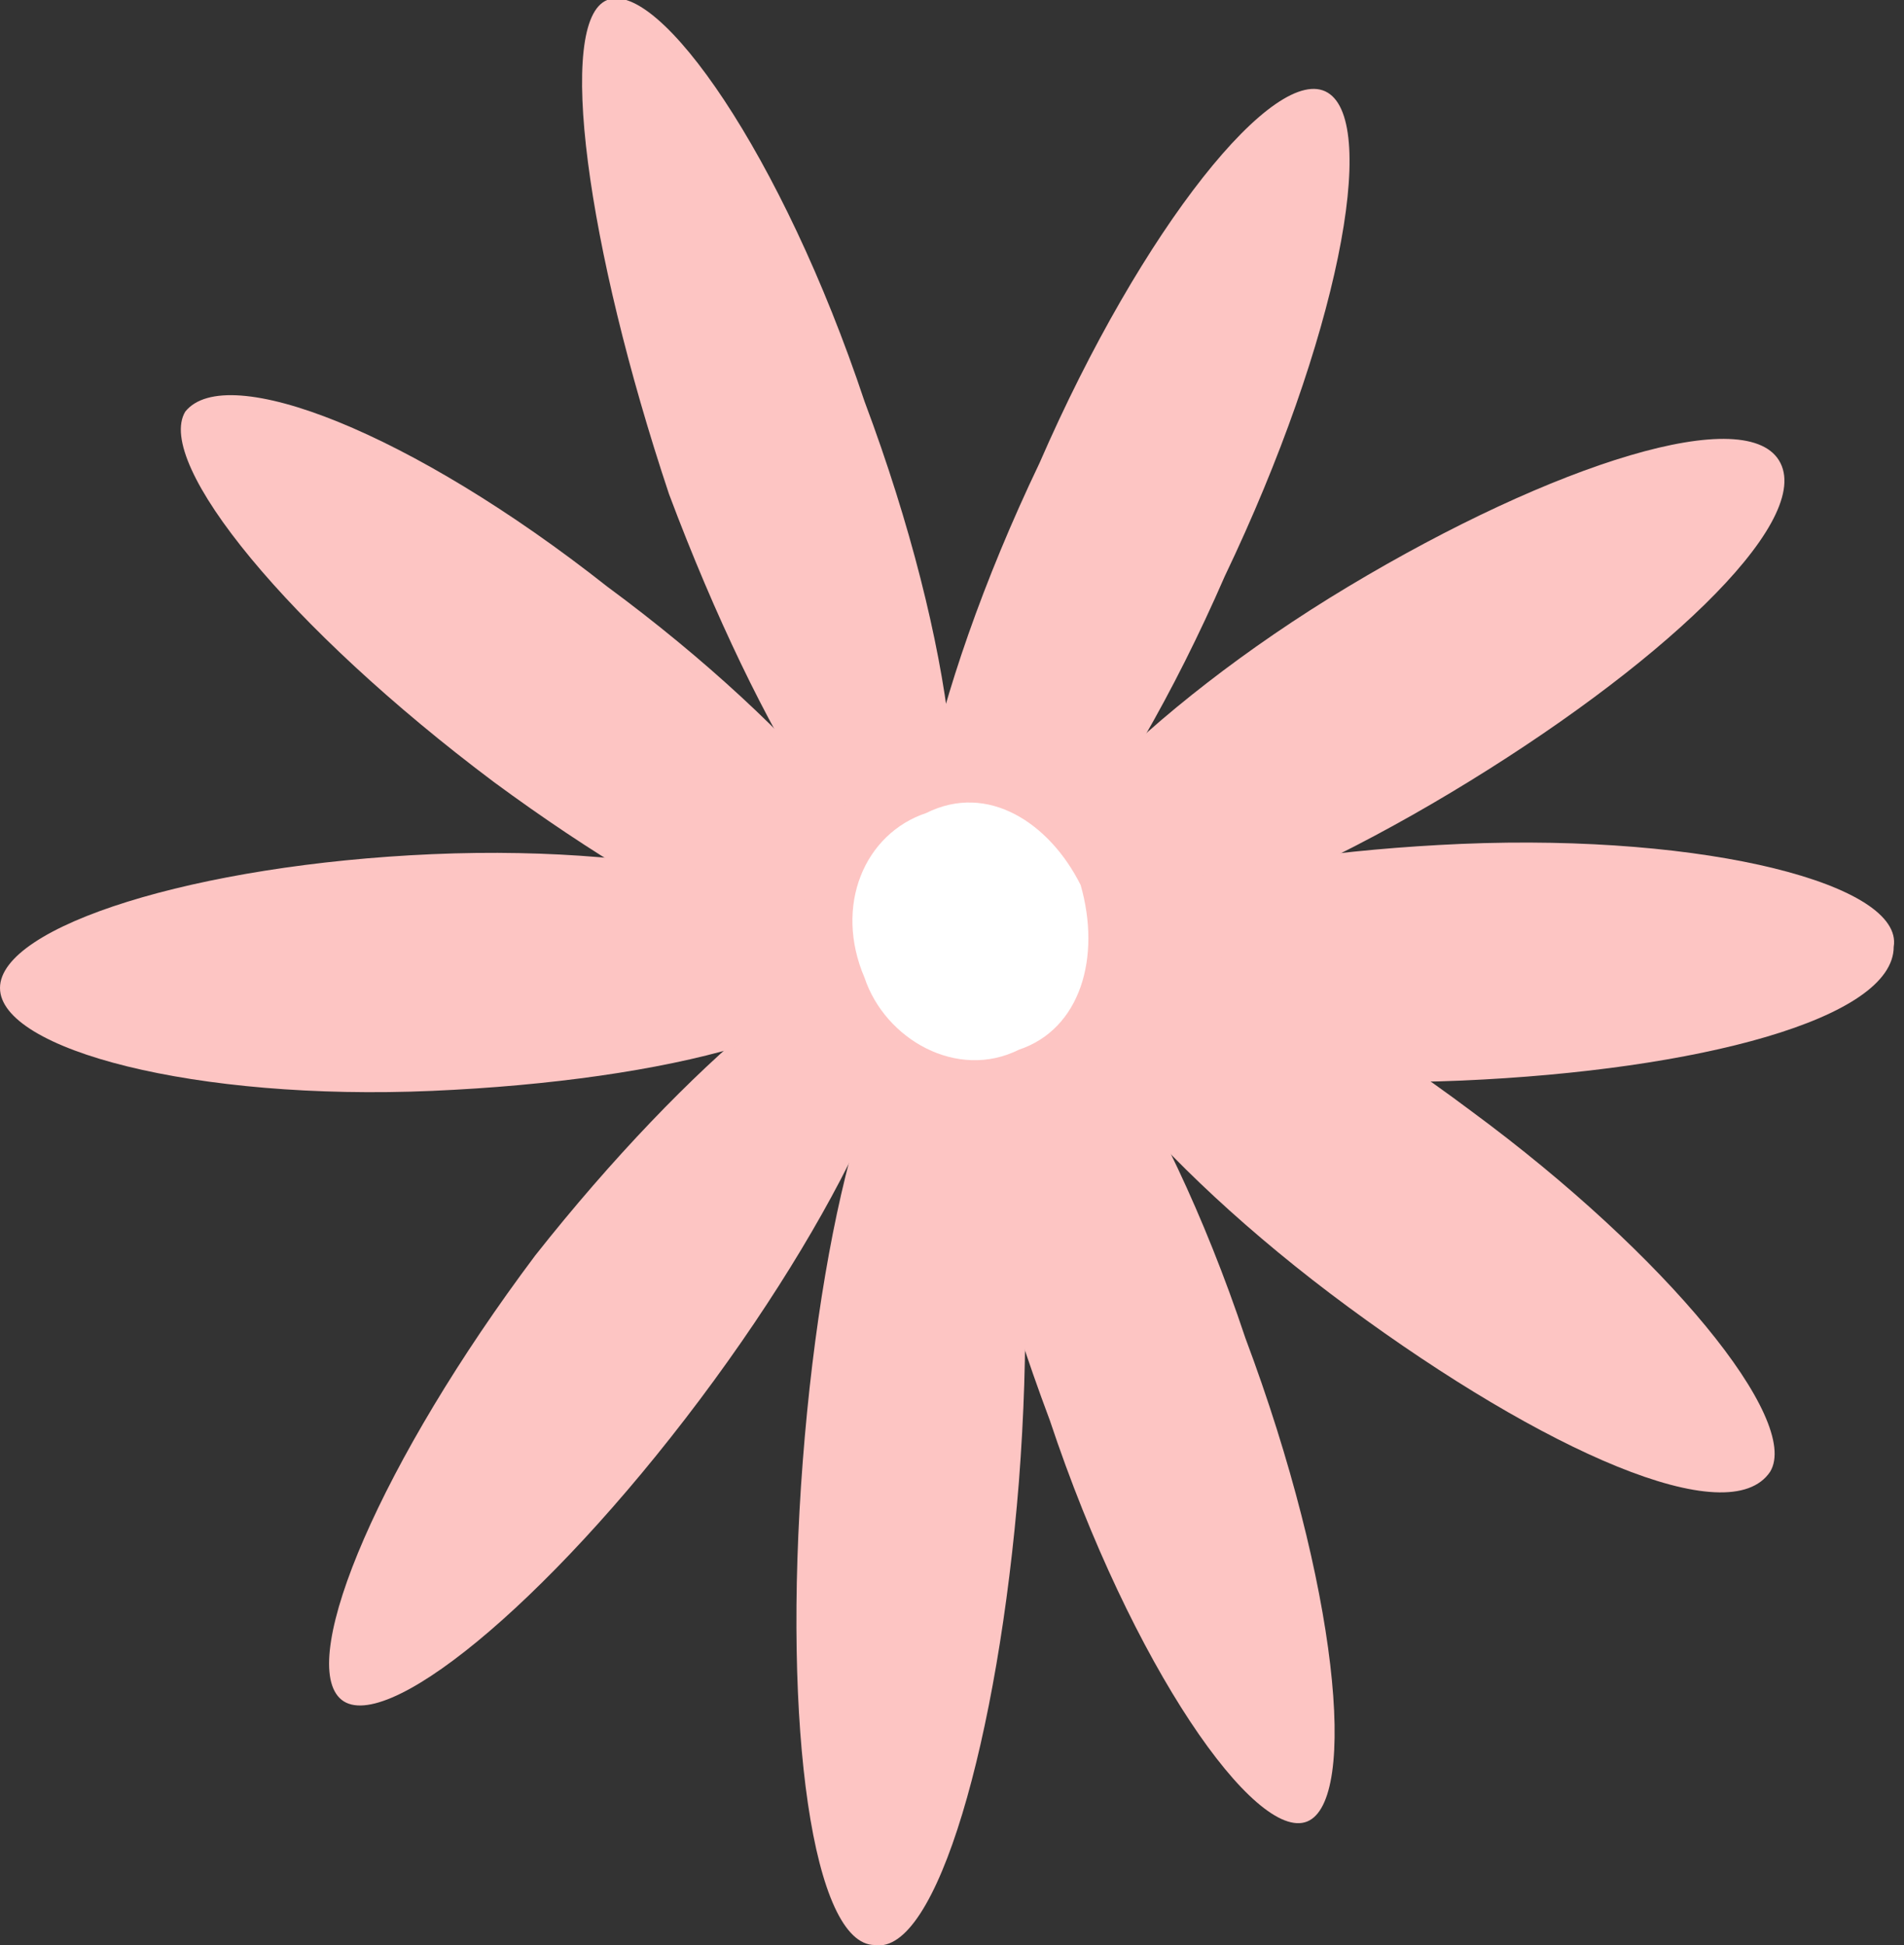
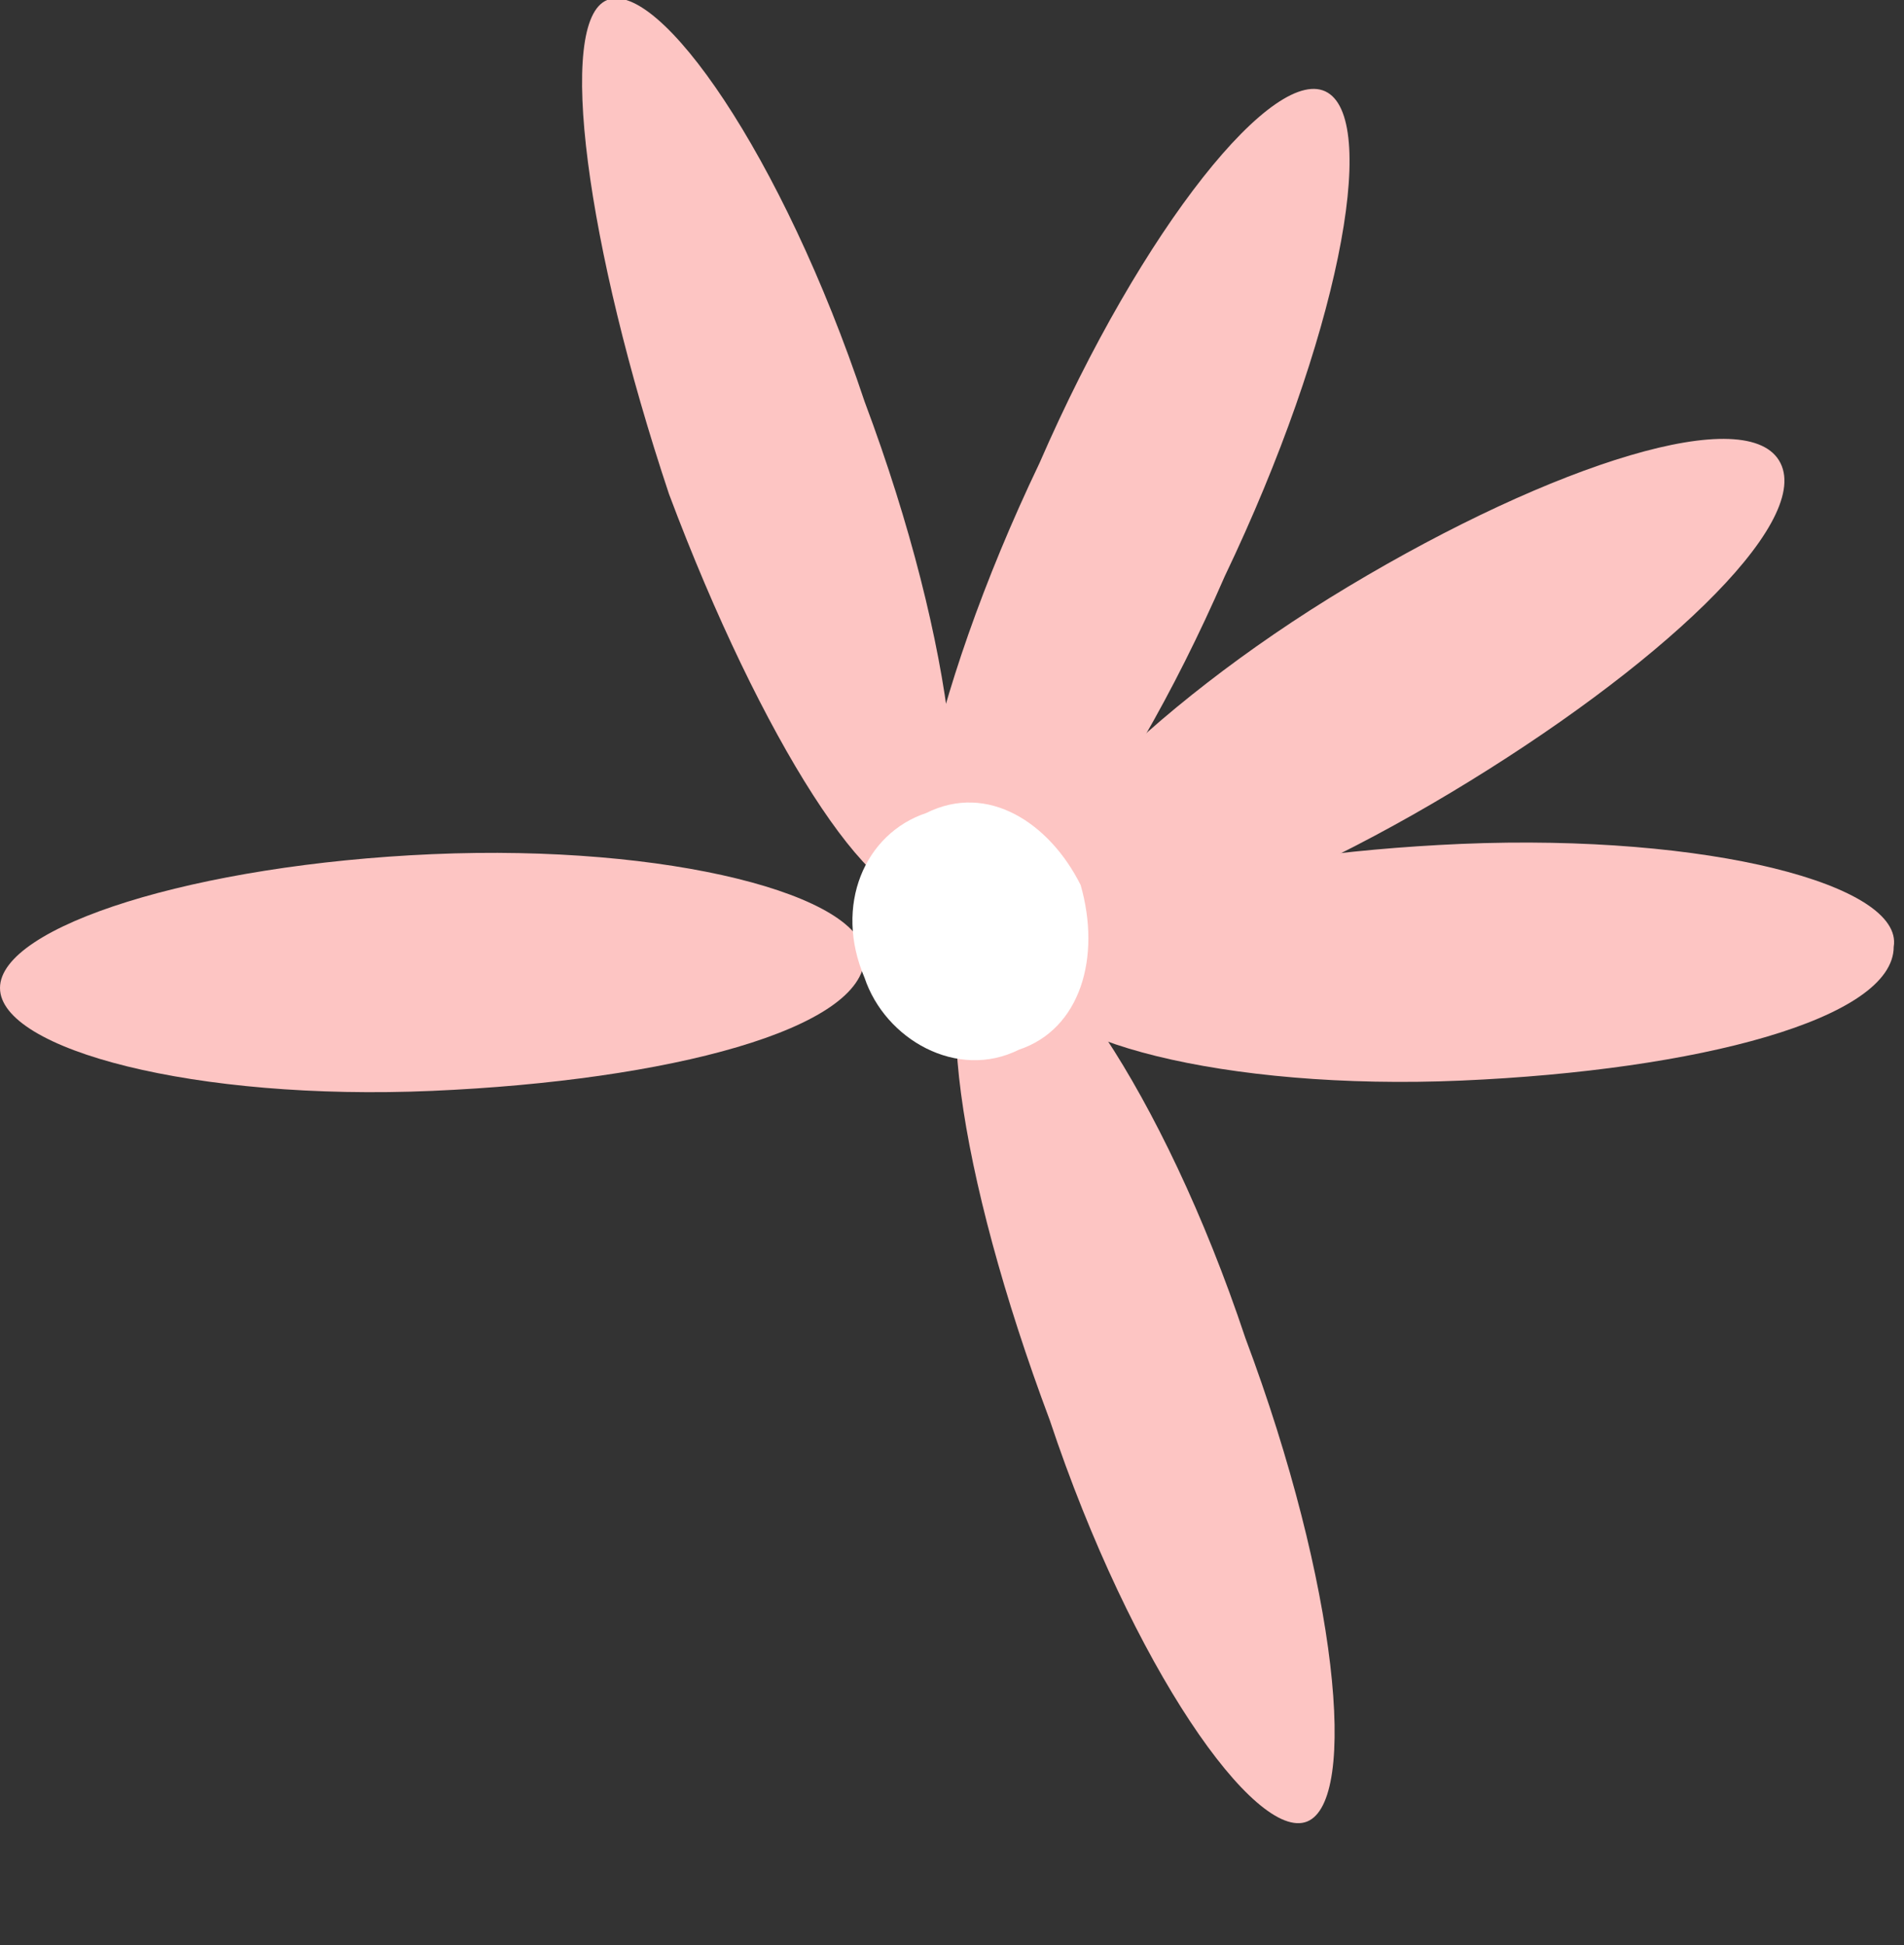
<svg xmlns="http://www.w3.org/2000/svg" x="0px" y="0px" viewBox="0 0 18.5 18.9" style="vertical-align: middle; max-width: 100%; width: 100%;" width="100%">
  <rect x="0" y="0" width="18.5" height="18.9" fill="#333333" stroke="none" />
  <g>
    <g>
      <g>
        <path d="M10.2,13.8C9.3,11.4,9,9.3,9.6,9.1c0.5-0.2,1.7,1.5,2.5,3.9c0.9,2.4,1.1,4.5,0.6,4.7     C12.2,17.9,11,16.2,10.2,13.8z" fill="rgb(253,197,195)">
      </path>
      </g>
    </g>
    <g>
      <g>
        <path d="M6.5,4.8C5.7,2.4,5.4,0.2,5.9,0c0.5-0.2,1.7,1.5,2.5,3.9c0.9,2.4,1.1,4.5,0.6,4.8     C8.5,8.9,7.4,7.2,6.5,4.8z" fill="rgb(253,197,195)">
      </path>
      </g>
    </g>
    <g>
      <g>
-         <path d="M4.8,7.6C2.8,6.1,1.5,4.5,1.8,4C2.2,3.5,4,4.2,5.9,5.7c1.9,1.4,3.2,3,2.9,3.5     C8.5,9.8,6.7,9,4.8,7.6z" fill="rgb(253,197,195)">
-       </path>
-       </g>
+         </g>
    </g>
    <g>
      <g>
        <path d="M13.1,5.7c2-1.2,3.9-1.8,4.2-1.2c0.3,0.6-1.2,2-3.2,3.2c-2,1.2-3.9,1.8-4.2,1.2     C9.7,8.4,11.1,6.9,13.1,5.7z" fill="rgb(253,197,195)">
      </path>
      </g>
    </g>
    <g>
      <g>
        <path d="M10.1,4.5c1-2.3,2.3-3.9,2.8-3.6c0.5,0.3,0.1,2.4-1,4.7c-1,2.3-2.3,3.9-2.8,3.6     C8.6,8.9,9,6.8,10.1,4.5z" fill="rgb(253,197,195)">
      </path>
      </g>
    </g>
    <g>
      <g>
-         <path d="M7.8,14.2c-0.2,2.6,0.1,4.7,0.7,4.7c0.6,0.1,1.2-2,1.4-4.5c0.2-2.6-0.1-4.7-0.7-4.7     C8.6,9.6,8,11.6,7.8,14.2z" fill="rgb(253,197,195)">
-       </path>
-       </g>
+         </g>
    </g>
    <g>
      <g>
-         <path d="M5.2,12.2c-1.5,2-2.3,3.9-1.9,4.3c0.4,0.4,2-0.9,3.5-2.9c1.5-2,2.3-3.9,1.9-4.3     C8.3,9,6.7,10.3,5.2,12.2z" fill="rgb(253,197,195)">
-       </path>
-       </g>
+         </g>
    </g>
    <g>
      <g>
        <path d="M4.2,8.3C1.9,8.4,0,9,0,9.6c0,0.6,1.9,1.1,4.2,1c2.3-0.1,4.2-0.6,4.2-1.3C8.4,8.7,6.5,8.2,4.2,8.3     z" fill="rgb(253,197,195)">
      </path>
      </g>
    </g>
    <g>
      <g>
        <path d="M14.2,8.2c-2.3,0.1-4.2,0.6-4.2,1.3c0,0.6,1.9,1.1,4.2,1c2.3-0.1,4.2-0.6,4.2-1.3     C18.5,8.6,16.6,8.1,14.2,8.2z" fill="rgb(253,197,195)">
      </path>
      </g>
    </g>
    <g>
      <g>
-         <path d="M13.1,12.7c-1.9-1.4-3.2-3-2.9-3.6c0.3-0.5,2.1,0.2,4.1,1.7c1.9,1.4,3.2,3,2.9,3.5     C16.8,14.9,15,14.1,13.1,12.7z" fill="rgb(253,197,195)">
-       </path>
-       </g>
+         </g>
    </g>
    <g>
      <g>
        <path d="M8.4,9.5C8.1,8.8,8.4,8.1,9,7.9c0.6-0.3,1.2,0.1,1.5,0.7c0.2,0.7,0,1.4-0.6,1.6     C9.3,10.5,8.6,10.1,8.4,9.5z" fill="rgb(255,255,255)">
      </path>
      </g>
    </g>
  </g>
</svg>